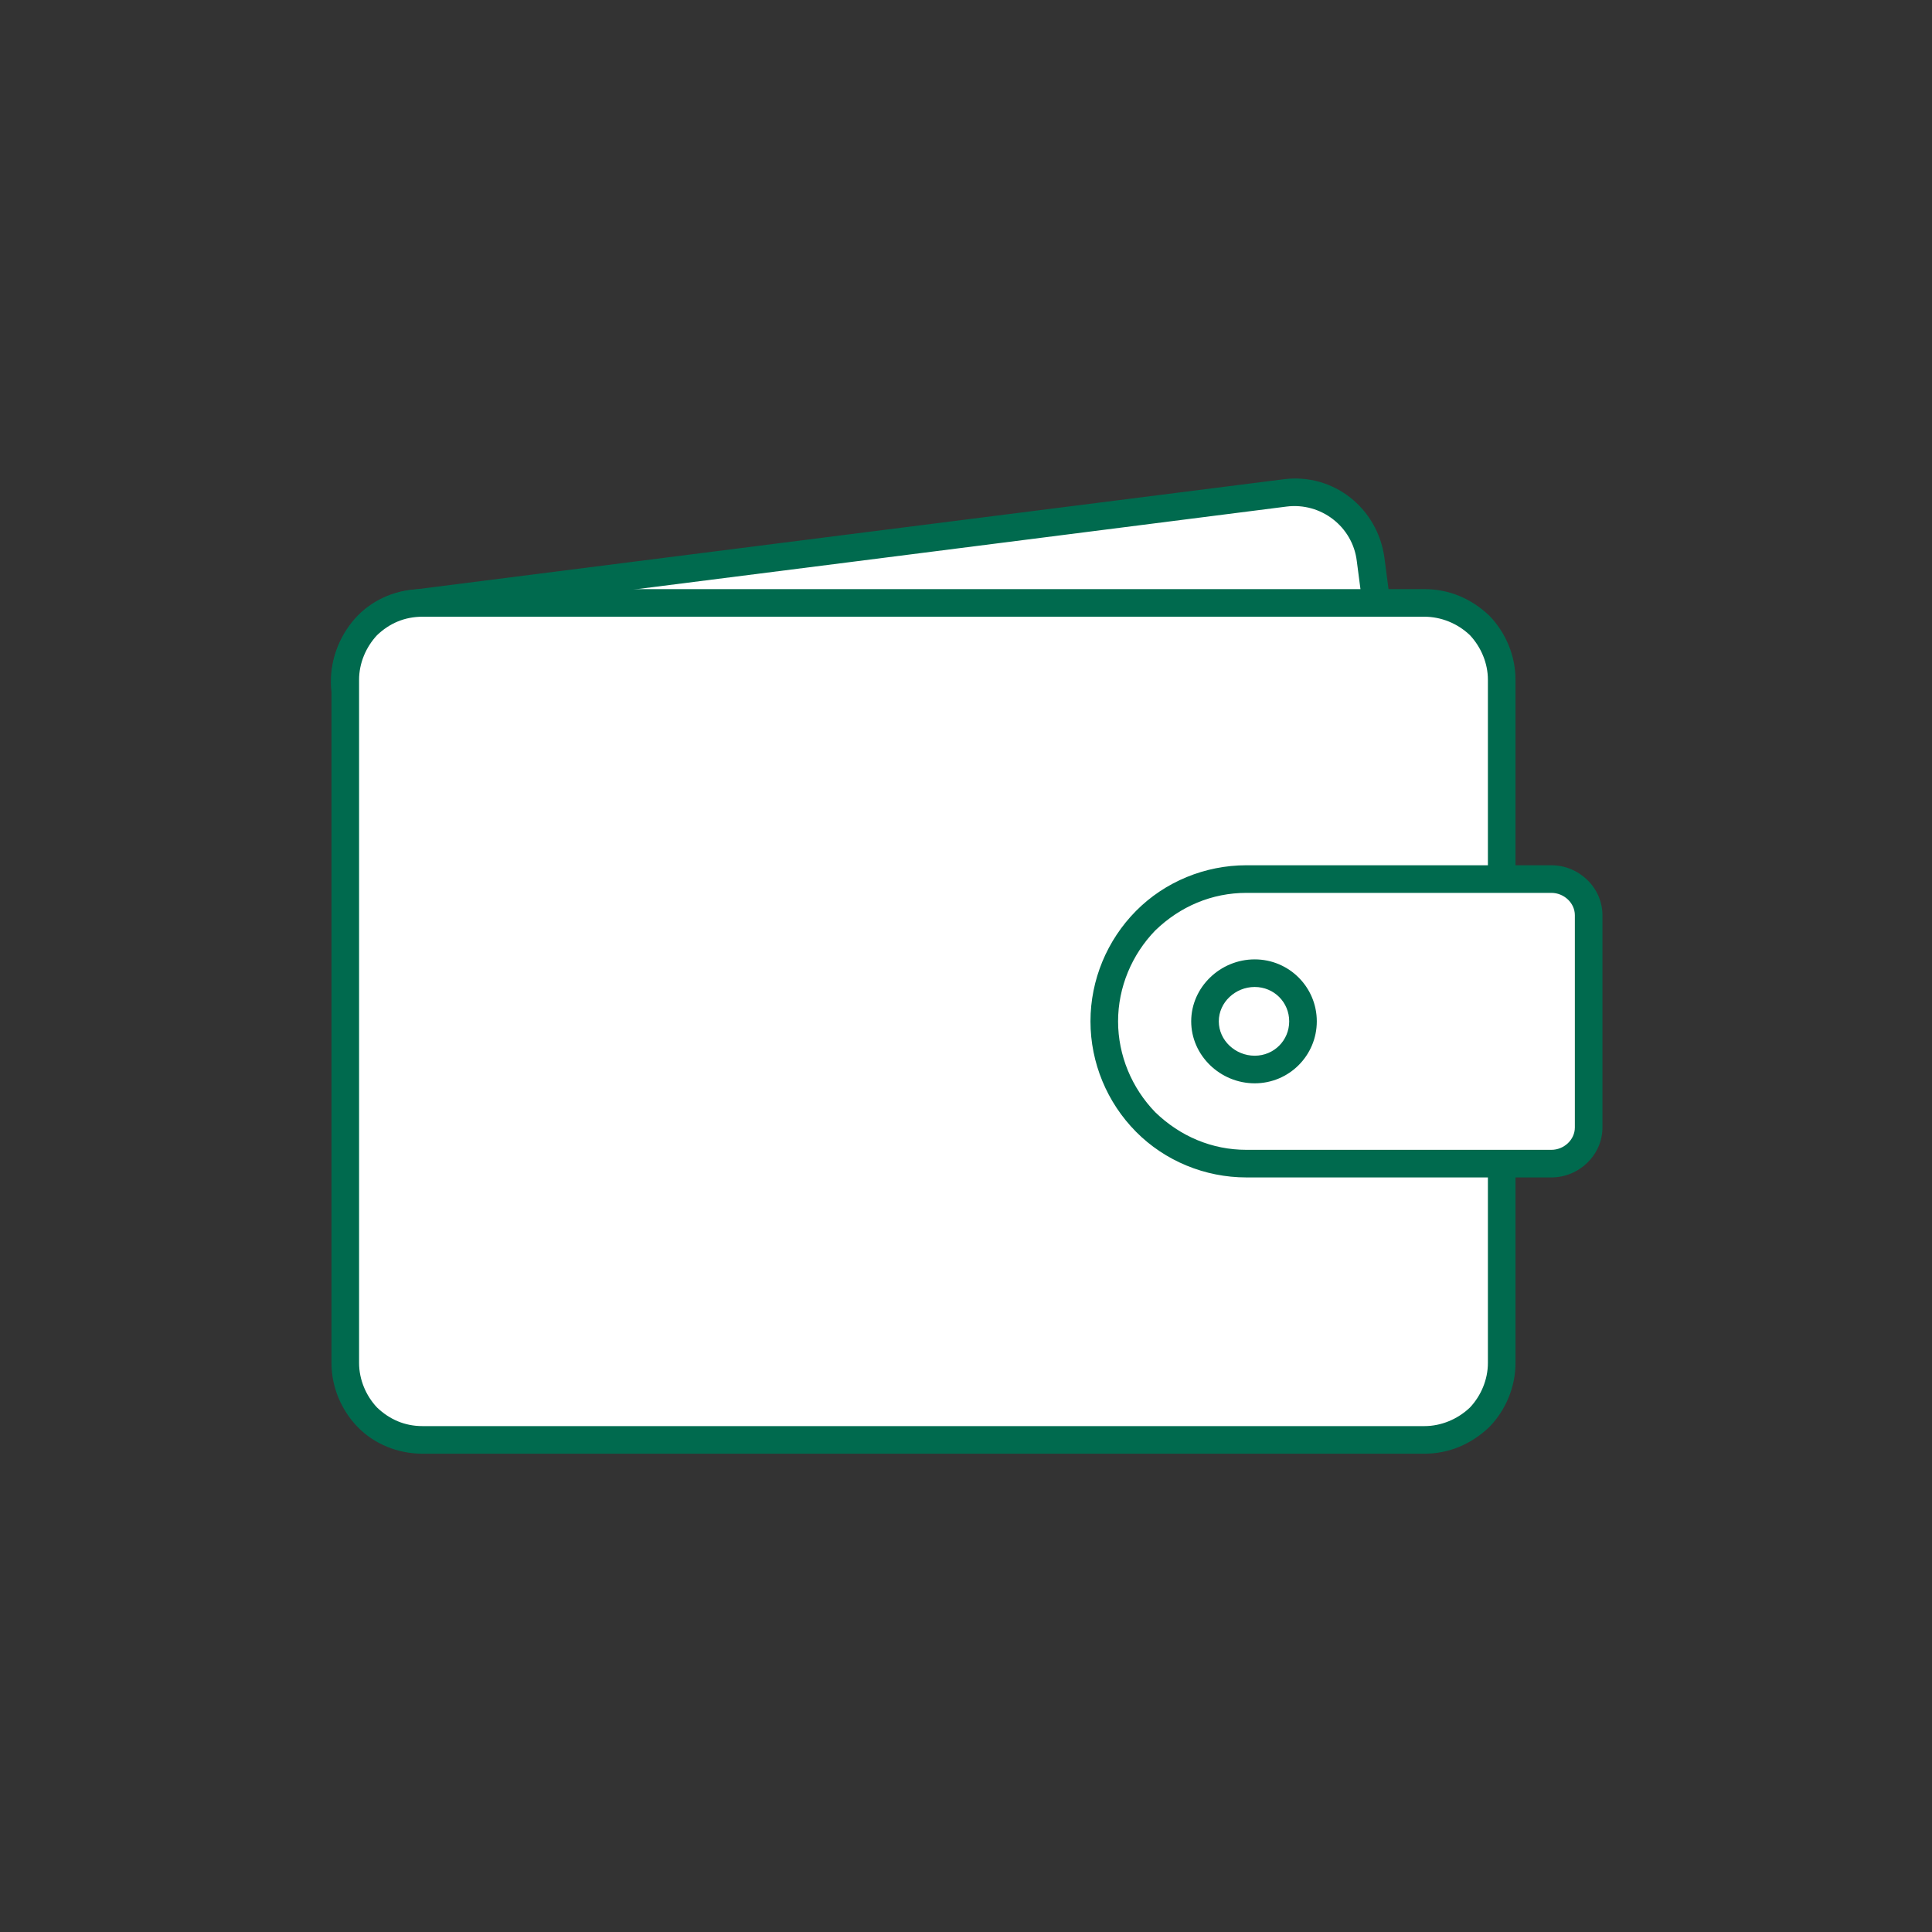
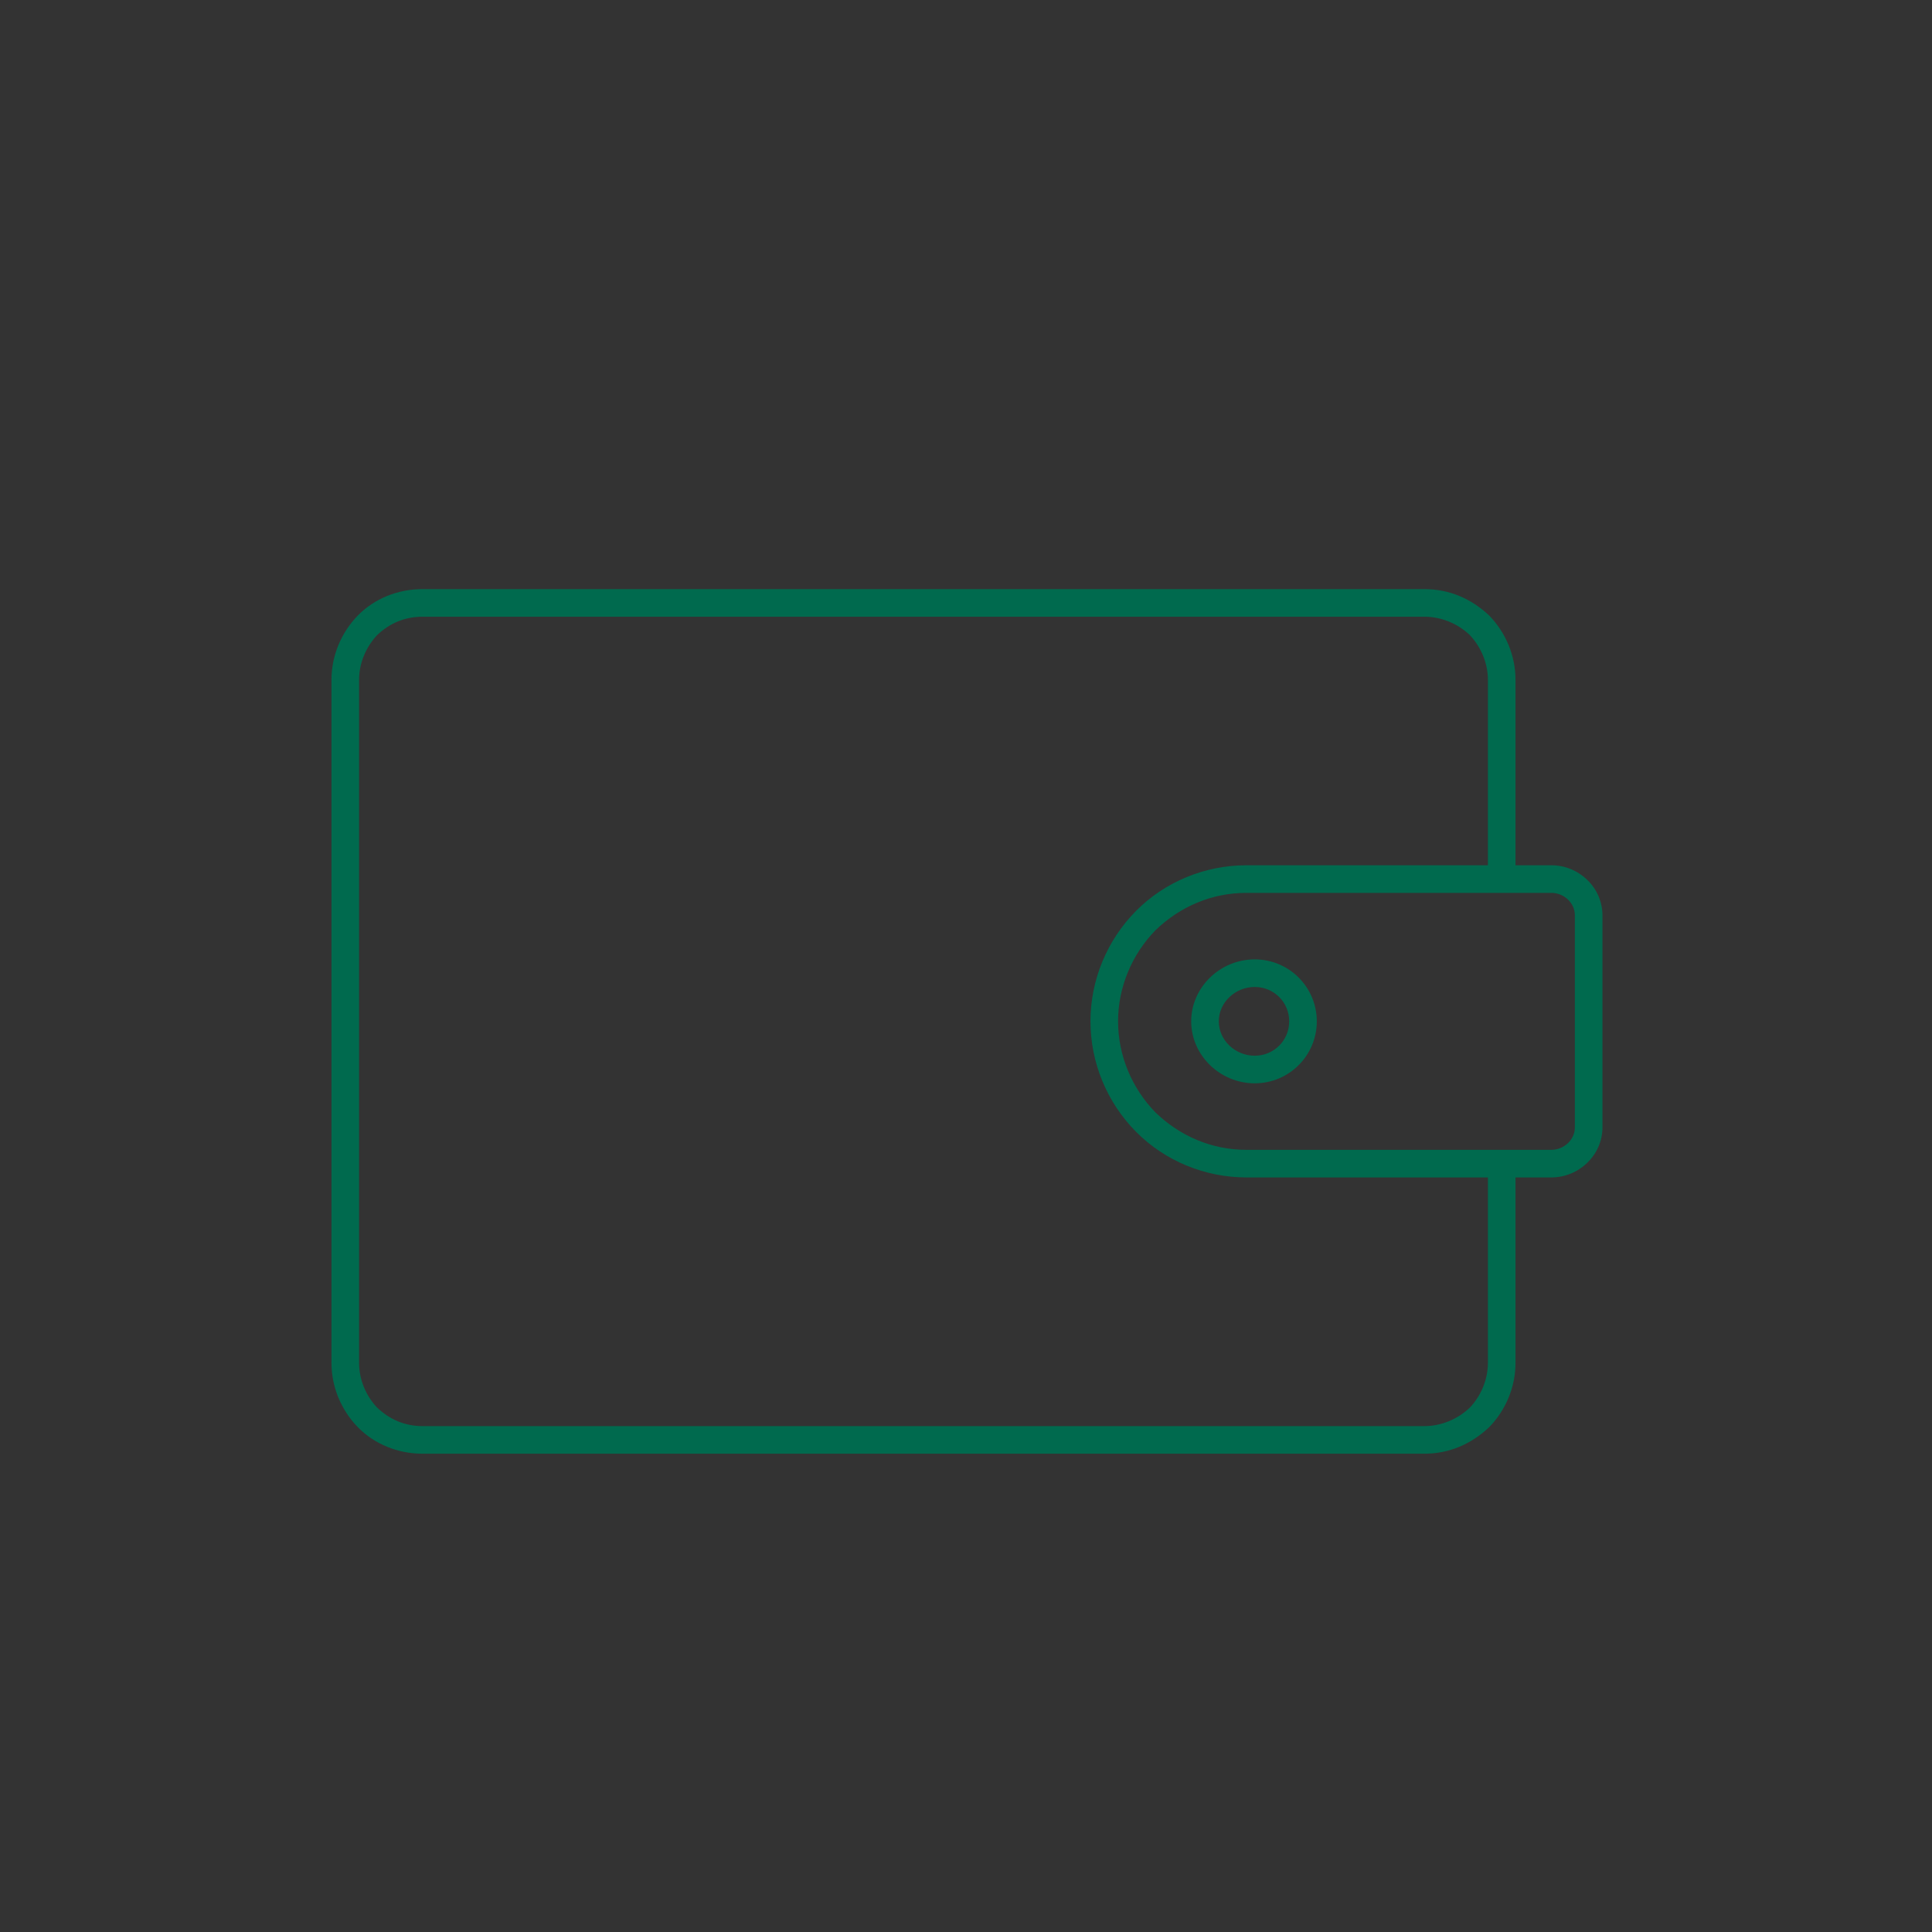
<svg xmlns="http://www.w3.org/2000/svg" width="140" height="140" viewBox="0 0 140 140" fill="none">
  <rect x="0" y="0" width="140" height="140" fill="#333333" stroke="none" />
-   <path fill-rule="evenodd" clip-rule="evenodd" d="M99.173 40.521C98.777 37.474 95.971 35.319 93.011 35.695C79.161 37.455 43.529 41.982 29.678 43.742C28.258 43.922 26.913 44.694 25.982 45.863C25.171 47.03 24.764 48.515 24.954 49.978C26.444 61.444 29.847 87.638 31.334 99.077C31.73 102.124 34.418 104.294 37.496 103.903C51.228 102.158 86.978 97.616 100.71 95.871C102.249 95.675 103.594 94.904 104.523 93.722C105.336 92.568 105.743 91.083 105.551 89.606C104.061 78.14 100.659 51.96 99.173 40.521Z" fill="white" />
-   <path fill-rule="evenodd" clip-rule="evenodd" d="M29.52 92.539L24.02 50.129C23.82 48.399 24.321 46.649 25.421 45.259C26.421 43.879 28.019 42.979 29.719 42.759C43.519 41.009 79.22 36.469 93.02 34.729C96.62 34.269 99.819 36.809 100.319 40.399C101.819 51.839 105.22 78.029 106.72 89.499C106.92 91.229 106.421 92.979 105.421 94.359C104.321 95.749 102.72 96.649 101.02 96.869L61.421 101.909L60.819 99.959L100.72 94.889C102.02 94.729 103.119 94.099 103.819 93.139C104.519 92.179 104.92 90.959 104.72 89.749C103.22 78.289 99.819 52.099 98.319 40.659C98.019 38.159 95.719 36.389 93.219 36.709C79.519 38.459 43.82 42.989 30.02 44.739C28.82 44.899 27.721 45.519 26.921 46.489C26.221 47.449 25.92 48.669 26.02 49.879L31.62 92.539H29.52Z" fill="#006A4E" />
-   <path fill-rule="evenodd" clip-rule="evenodd" d="M108.818 84.329H112.42C113.92 84.329 115.119 83.159 115.119 81.709C115.119 77.749 115.119 70.289 115.119 66.329C115.119 64.879 113.92 63.709 112.42 63.709H108.818V49.269C108.818 47.789 108.219 46.379 107.219 45.329C106.119 44.279 104.719 43.699 103.219 43.699C88.019 43.699 45.819 43.699 30.619 43.699C29.119 43.699 27.719 44.279 26.619 45.329C25.619 46.379 25.02 47.789 25.02 49.269C25.02 60.819 25.02 87.219 25.02 98.769C25.02 100.249 25.619 101.669 26.619 102.709C27.719 103.759 29.119 104.349 30.619 104.349C45.819 104.349 88.019 104.349 103.219 104.349C104.719 104.349 106.119 103.759 107.219 102.709C108.219 101.669 108.818 100.249 108.818 98.769V84.329Z" fill="white" />
  <path fill-rule="evenodd" clip-rule="evenodd" d="M109.819 85.321V98.761C109.819 100.501 109.12 102.17 107.92 103.41C106.62 104.64 105.019 105.341 103.219 105.341C88.019 105.341 45.819 105.341 30.619 105.341C28.819 105.341 27.12 104.64 25.92 103.41C24.72 102.17 24.02 100.501 24.02 98.761C24.02 87.211 24.02 60.81 24.02 49.261C24.02 47.52 24.72 45.851 25.92 44.611C27.12 43.381 28.819 42.69 30.619 42.69C45.819 42.69 88.019 42.69 103.219 42.69C105.019 42.69 106.62 43.381 107.92 44.611C109.12 45.851 109.819 47.52 109.819 49.261V62.7H112.42C114.42 62.7 116.12 64.321 116.12 66.321V81.701C116.12 83.701 114.42 85.321 112.42 85.321H109.819ZM107.819 62.7V49.261C107.819 48.05 107.32 46.891 106.52 46.031C105.62 45.17 104.419 44.69 103.219 44.69H30.619C29.319 44.69 28.219 45.17 27.319 46.031C26.519 46.891 26.02 48.05 26.02 49.261C26.02 60.81 26.02 87.211 26.02 98.761C26.02 99.971 26.519 101.141 27.319 101.991C28.219 102.851 29.319 103.341 30.619 103.341H103.219C104.419 103.341 105.62 102.851 106.52 101.991C107.32 101.141 107.819 99.971 107.819 98.761V85.321H90.319C87.319 85.321 84.419 84.131 82.319 82.011C80.219 79.891 79.02 77.01 79.02 74.01C79.02 71.01 80.219 68.13 82.319 66.01C84.419 63.891 87.319 62.7 90.319 62.7H107.819ZM114.12 66.321V81.701C114.12 82.6 113.32 83.321 112.42 83.321H90.319C87.819 83.321 85.519 82.341 83.719 80.601C82.019 78.851 81.02 76.481 81.02 74.01C81.02 71.54 82.019 69.17 83.719 67.42C85.519 65.68 87.819 64.701 90.319 64.701H112.42C113.32 64.701 114.12 65.421 114.12 66.321ZM90.92 69.52C88.42 69.52 86.319 71.54 86.319 74.01C86.319 76.481 88.42 78.501 90.92 78.501C93.42 78.501 95.42 76.481 95.42 74.01C95.42 71.54 93.42 69.52 90.92 69.52ZM90.92 71.52C92.32 71.52 93.42 72.63 93.42 74.01C93.42 75.391 92.32 76.501 90.92 76.501C89.52 76.501 88.319 75.391 88.319 74.01C88.319 72.63 89.52 71.52 90.92 71.52Z" fill="#006A4E" />
</svg>